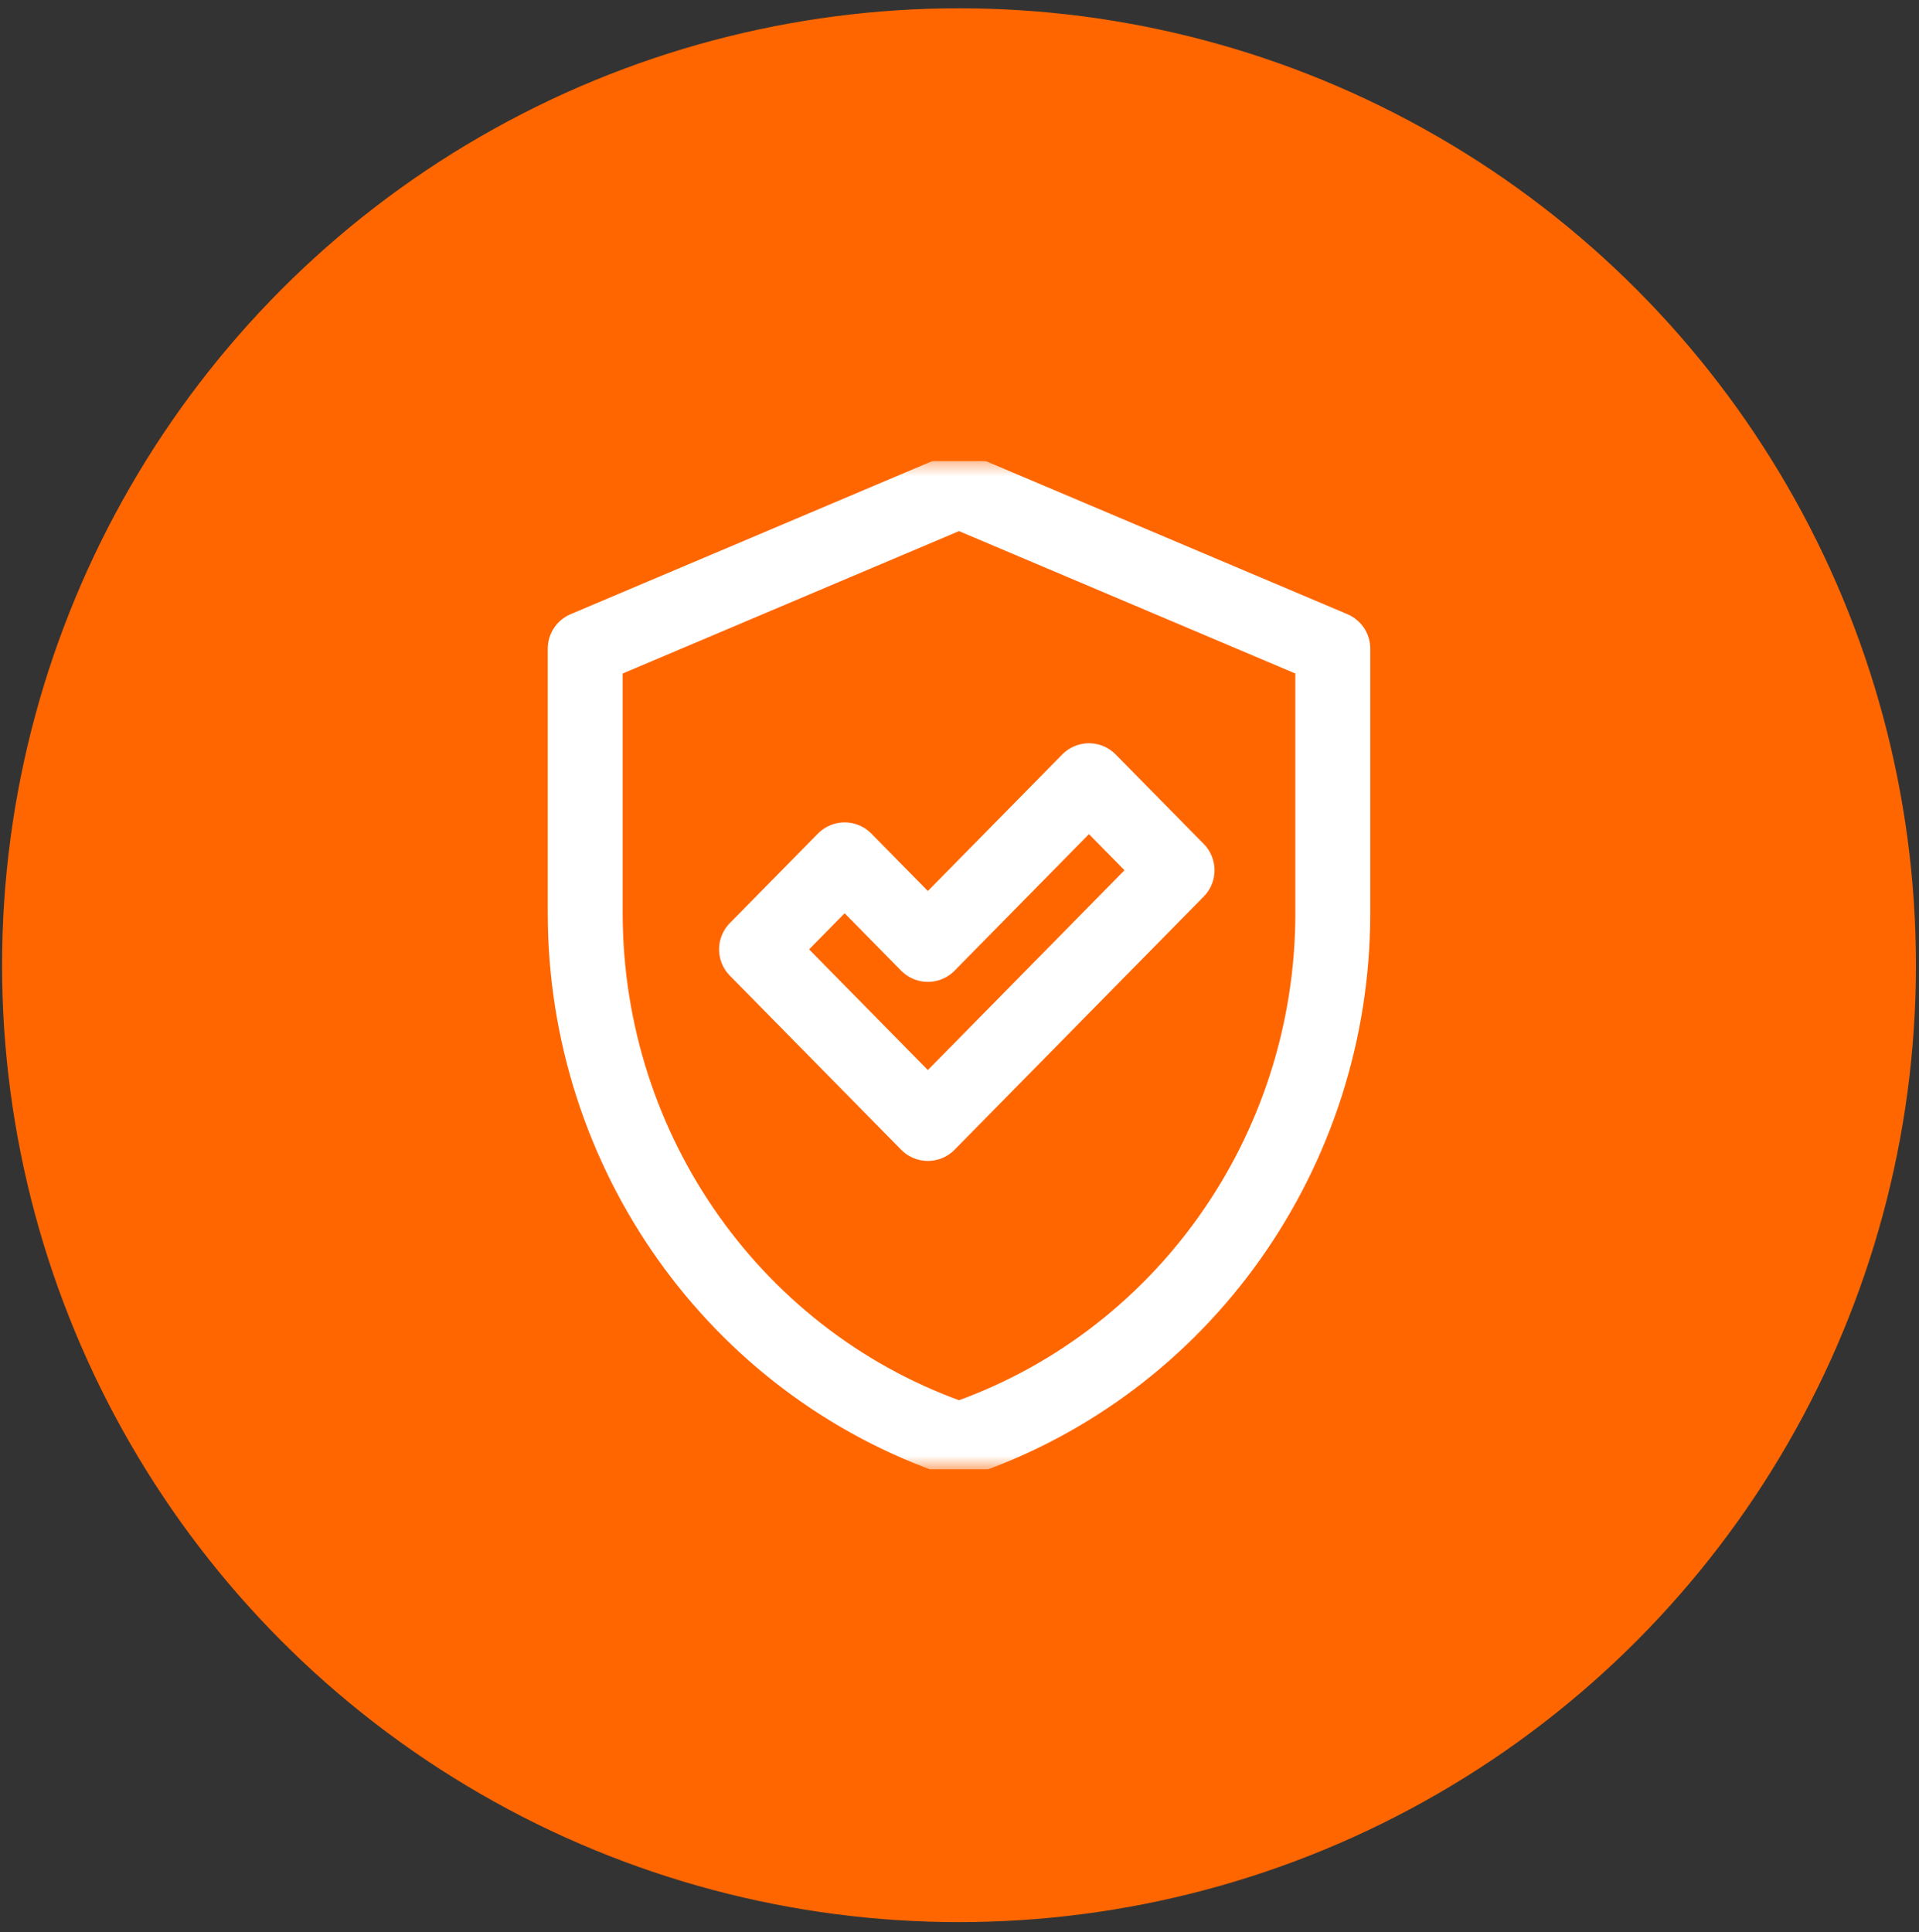
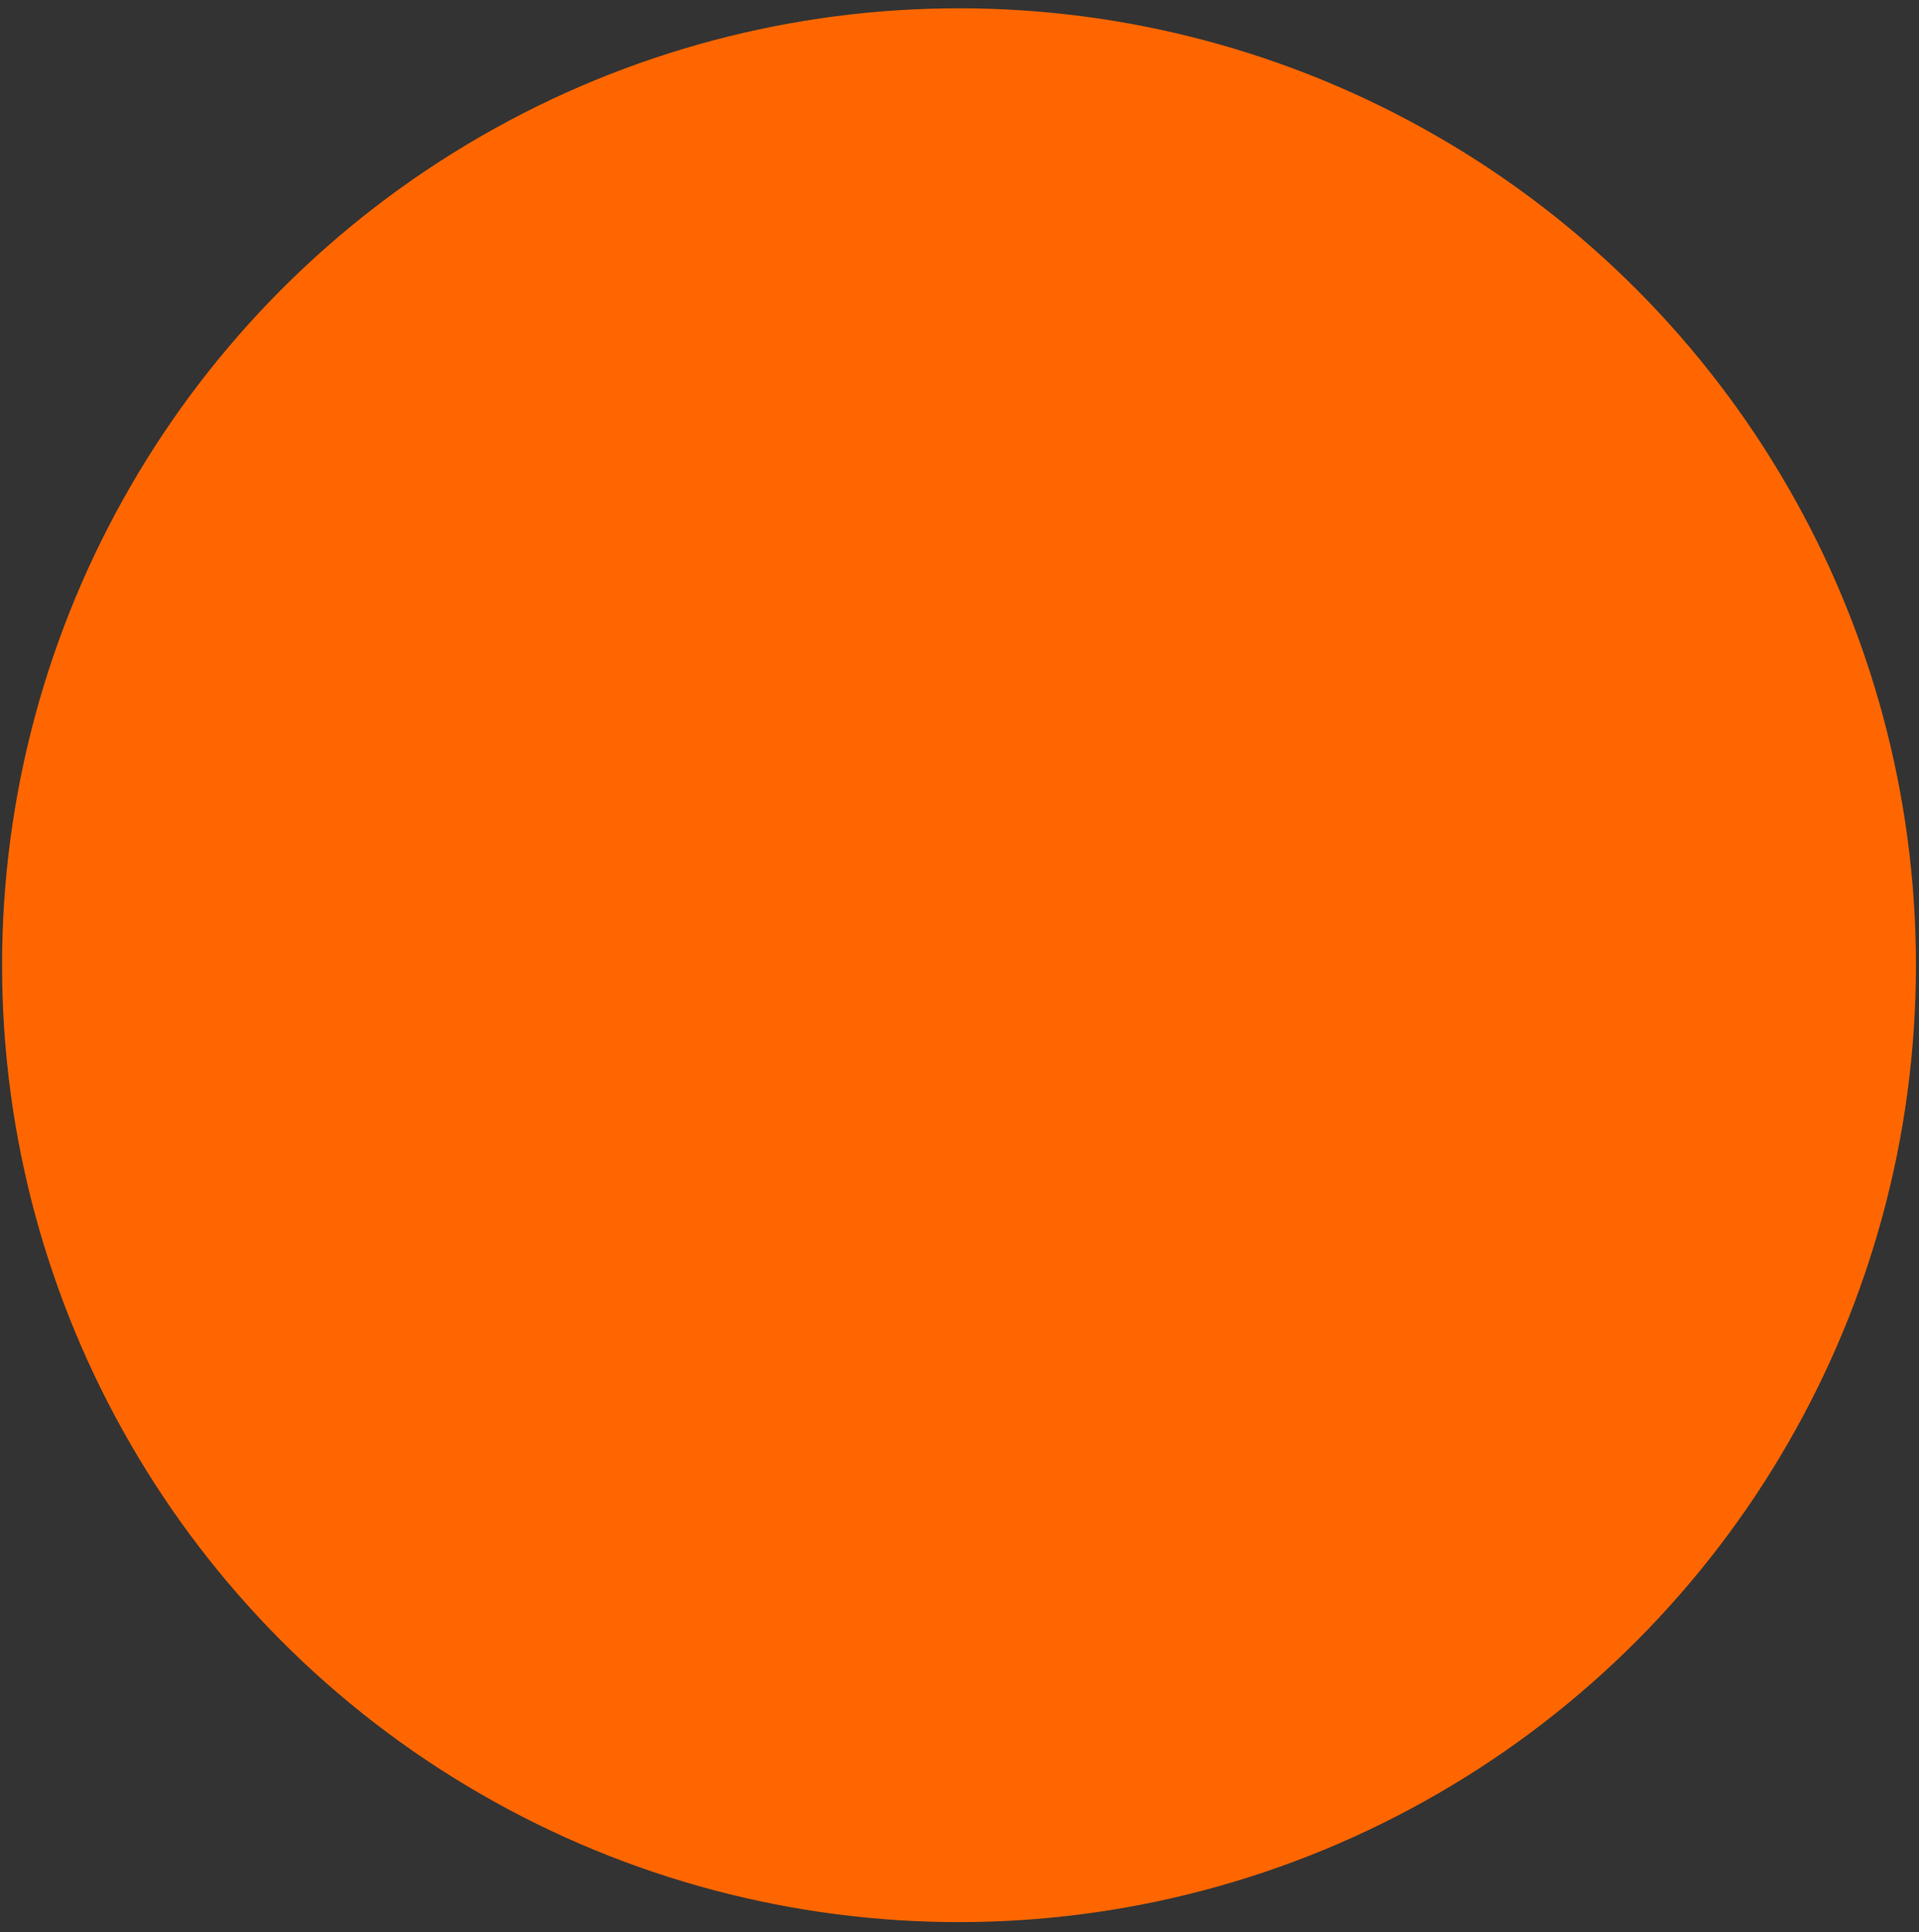
<svg xmlns="http://www.w3.org/2000/svg" width="143" height="144" viewBox="0 0 143 144" fill="none">
  <rect x="0" y="0" width="143" height="144" fill="#333333" stroke="none" />
  <circle cx="71.463" cy="71.927" r="71.309" fill="#FF6600" />
  <g clip-path="url(#clip0_2008_3)">
-     <path d="M69.142 70.378L62.941 64.076L56.376 70.748L69.142 83.721L87.712 64.851L81.147 58.18L69.142 70.378Z" stroke="white" stroke-width="5.583" stroke-miterlimit="10" stroke-linecap="round" stroke-linejoin="round" />
    <mask id="mask0_2008_3" style="mask-type:luminance" maskUnits="userSpaceOnUse" x="34" y="34" width="75" height="76">
-       <path d="M34.478 34.345H108.449V109.509H34.478V34.345Z" fill="white" />
-     </mask>
+       </mask>
    <g mask="url(#mask0_2008_3)">
-       <path d="M99.318 48.341L71.464 36.547L43.609 48.341V68.039C43.609 85.855 54.829 101.672 71.463 107.306C71.464 107.307 71.464 107.307 71.464 107.307C71.464 107.307 71.464 107.307 71.465 107.306C88.099 101.672 99.318 85.855 99.318 68.039V48.341Z" stroke="white" stroke-width="5.583" stroke-miterlimit="10" stroke-linecap="round" stroke-linejoin="round" />
-     </g>
+       </g>
  </g>
  <defs>
    <clipPath id="clip0_2008_3">
-       <rect width="73.97" height="75.163" fill="white" transform="translate(34.478 34.345)" />
-     </clipPath>
+       </clipPath>
  </defs>
</svg>